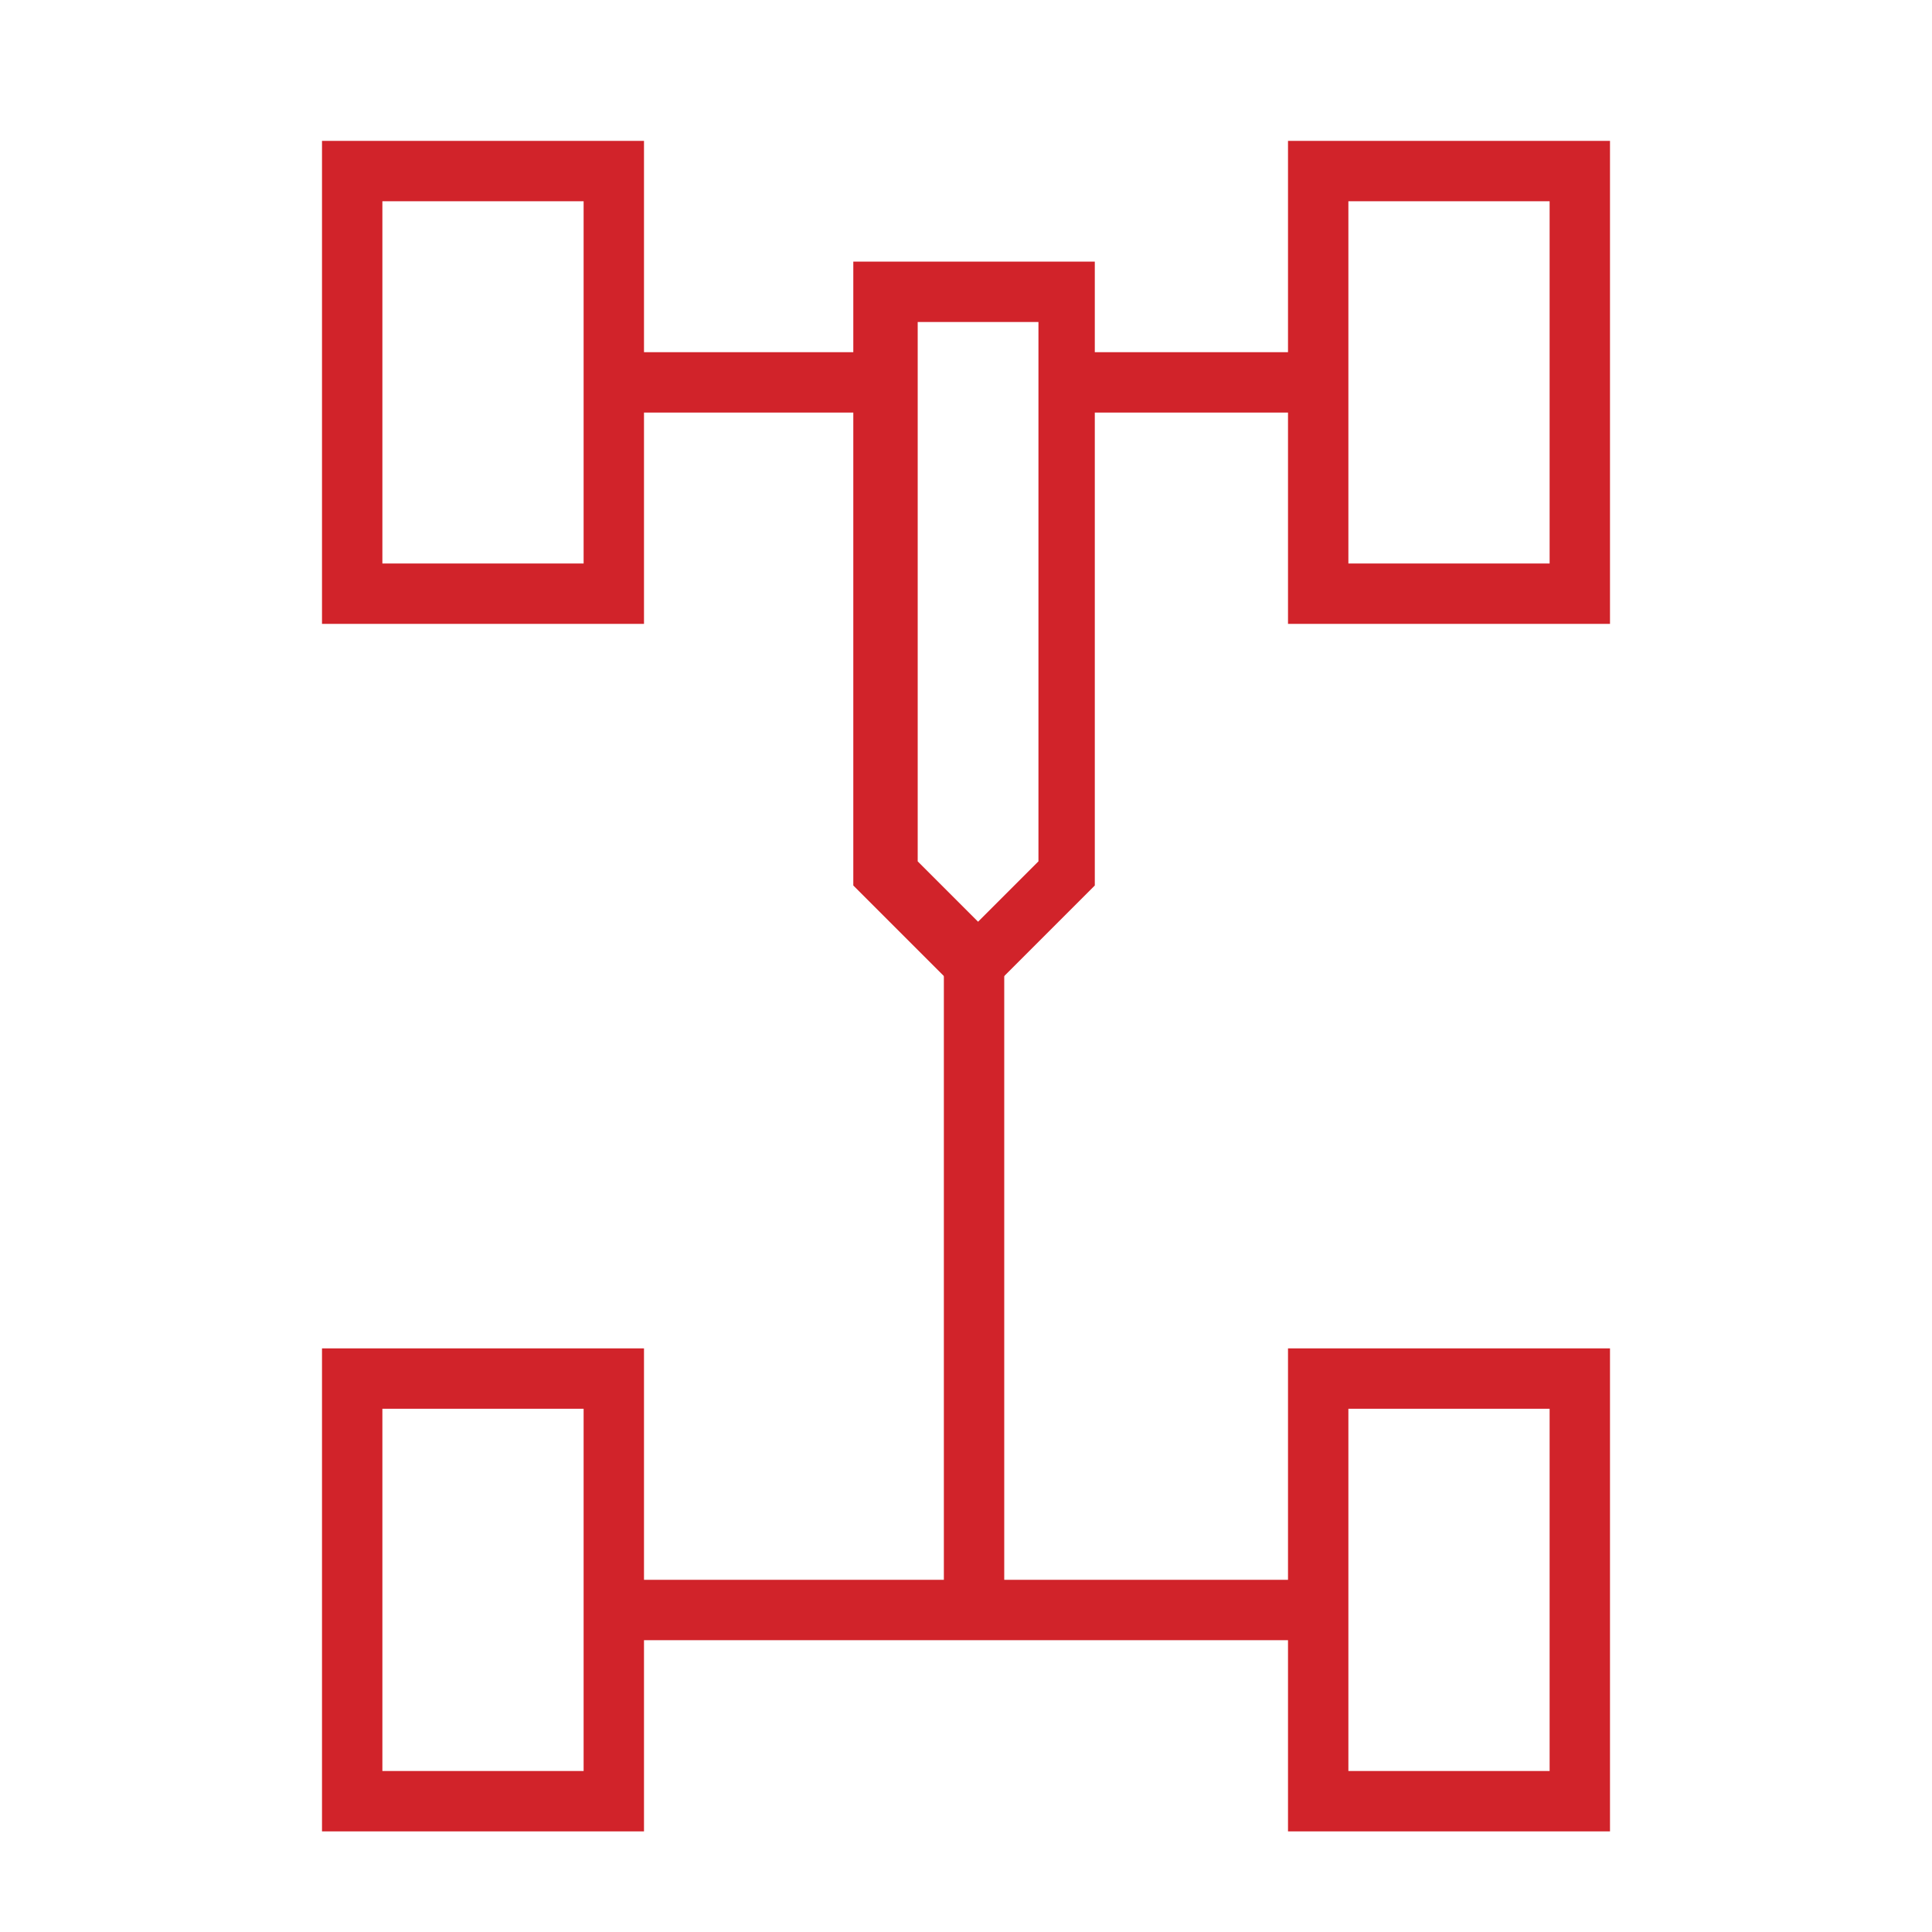
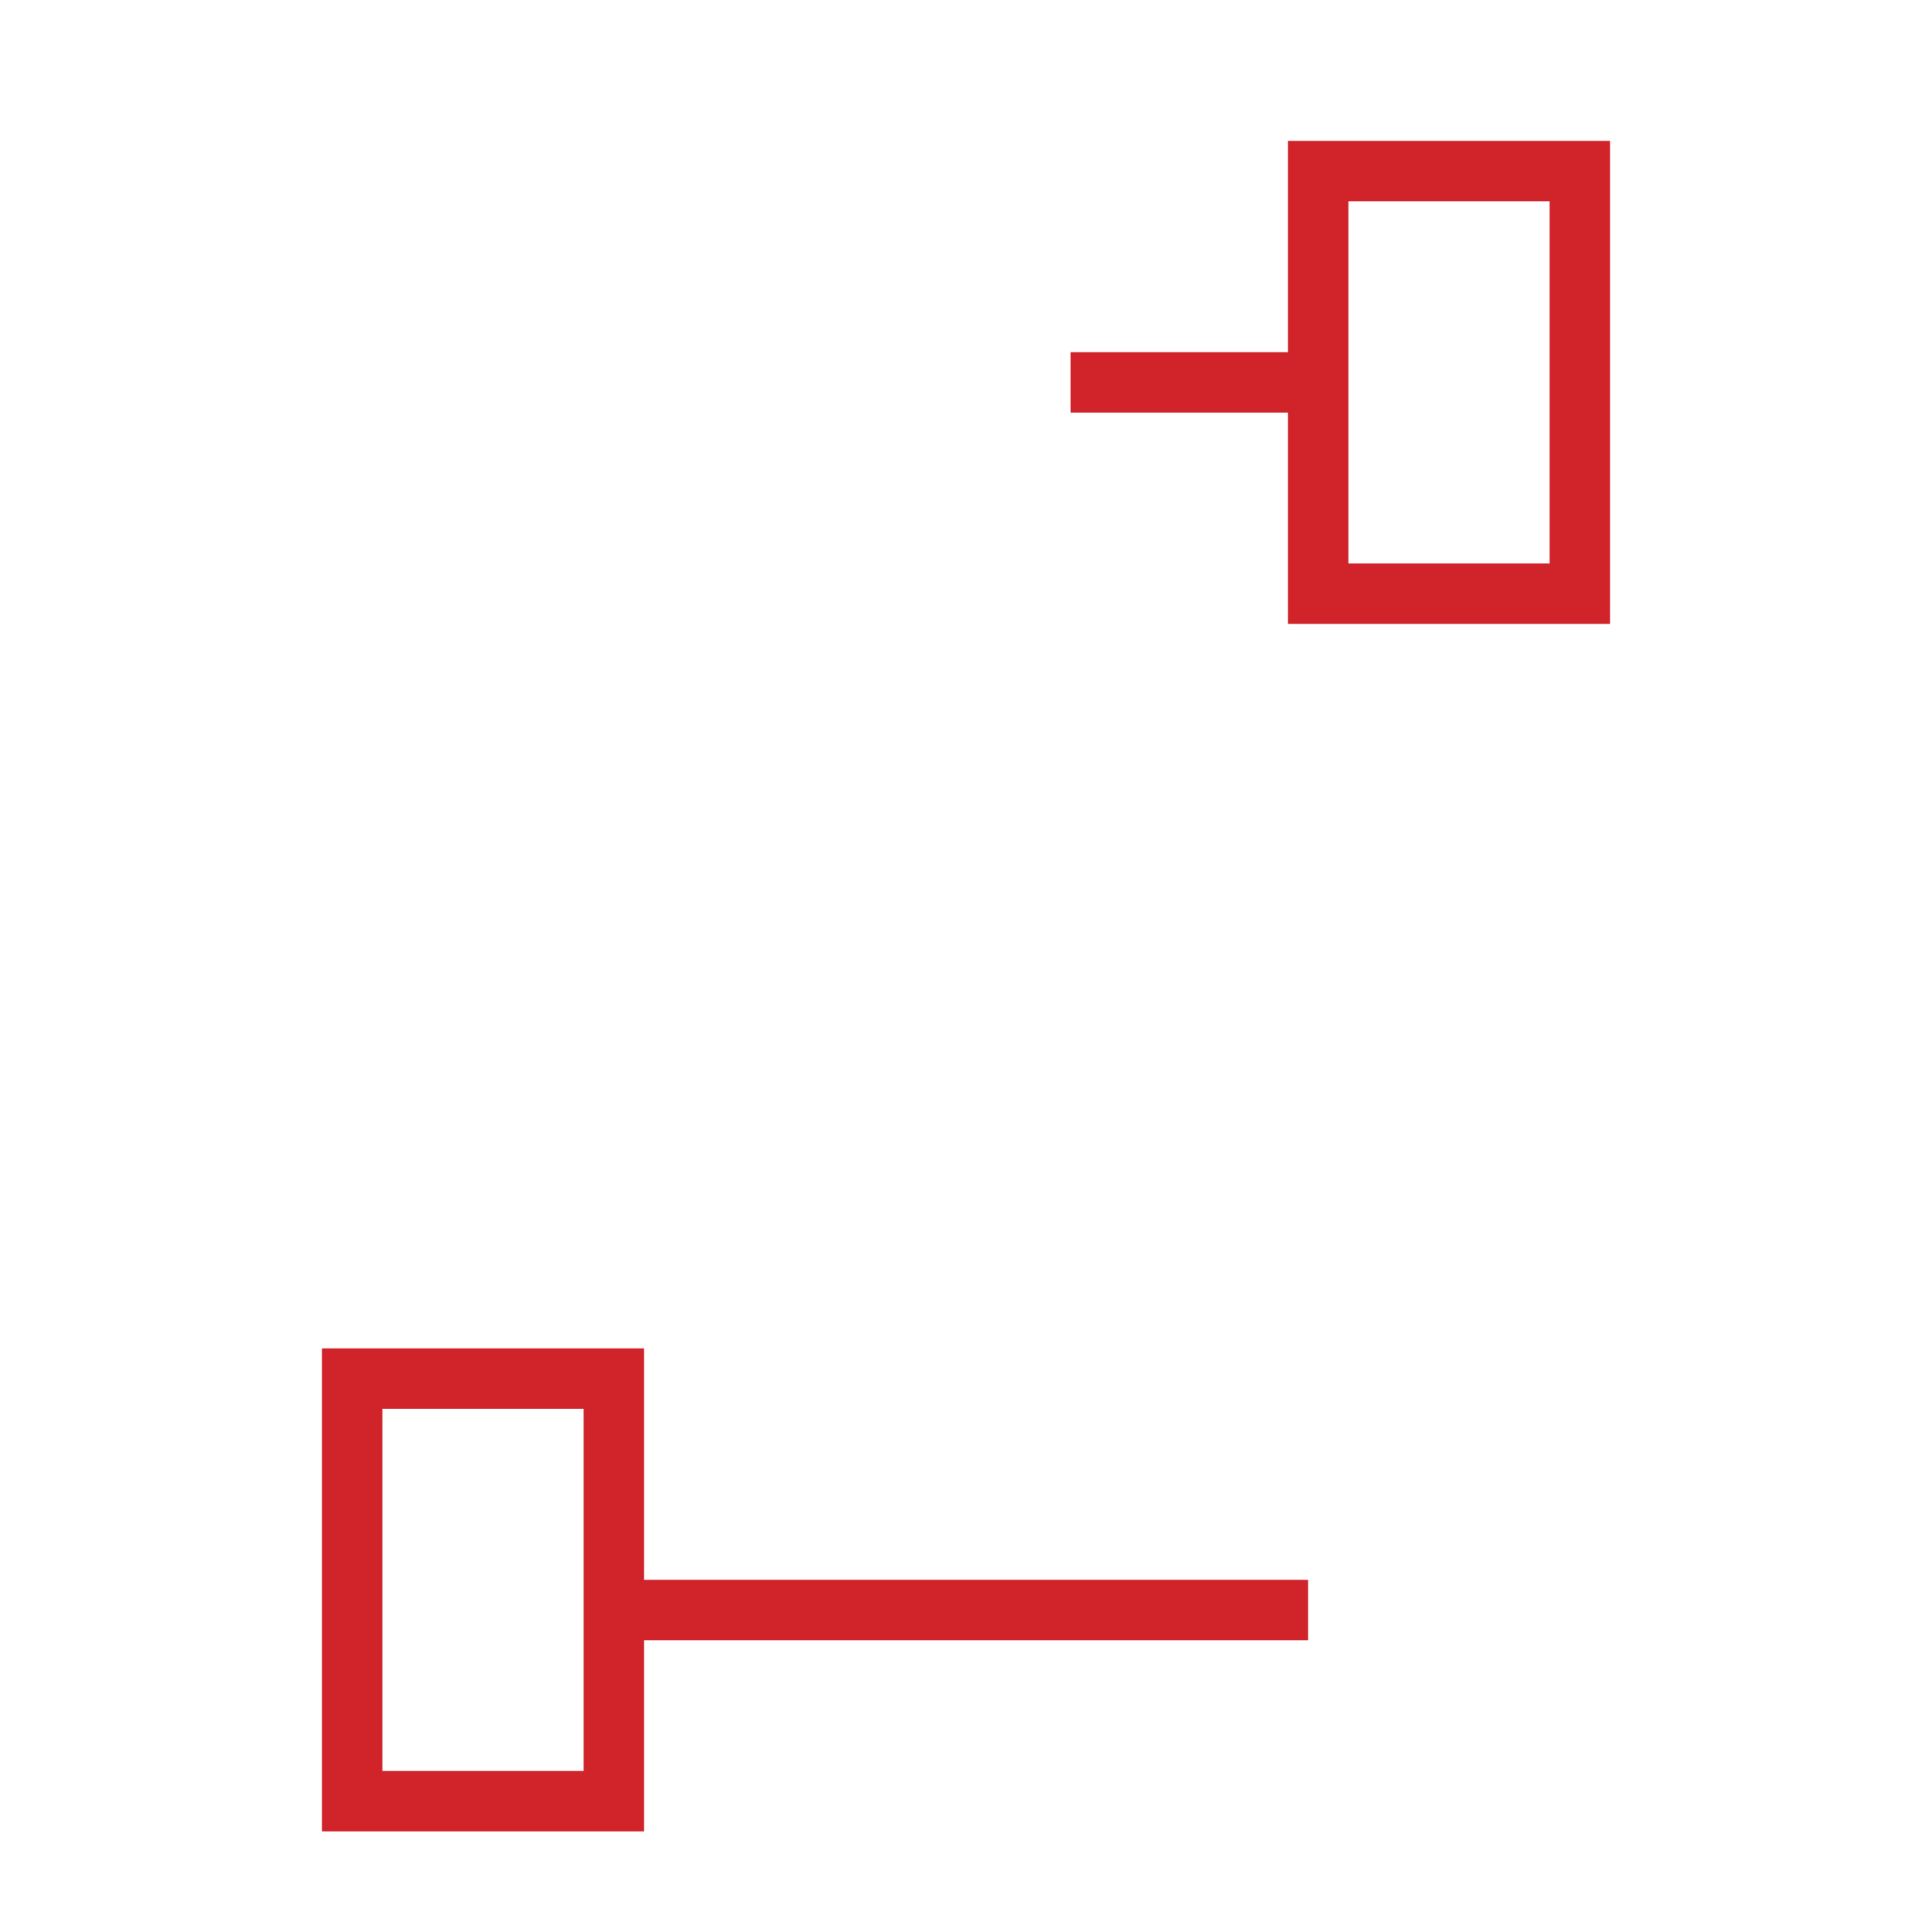
<svg xmlns="http://www.w3.org/2000/svg" width="48px" height="48px" viewBox="0 0 48 48">
  <title>Gruppo-movimento-centrale</title>
  <desc>Created with Sketch.</desc>
  <defs />
  <g id="Gruppo-movimento-centrale" stroke="none" stroke-width="1" fill="none" fill-rule="evenodd">
    <g transform="translate(8, 3)" id="Shape">
-       <path d="M17.8,5 L17.8,18.4 L16.3,19.9 L14.8,18.4 L14.8,5 L17.8,5 Z M19.2,3.5 L13.2,3.5 L13.2,19 L16.2,22 L19.2,19 L19.2,3.5 Z" fill="#D1232A" fill-rule="nonzero" />
-       <path d="M16.2,36.6 L16.2,21.1" stroke="#D1232A" stroke-width="1.5" />
      <path d="M7,37 L24.5,37" stroke="#D1232A" stroke-width="1.5" />
-       <path d="M7.5,6.5 L13.7,6.5" stroke="#D1232A" stroke-width="1.5" />
      <path d="M18.6,6.5 L25,6.5" stroke="#D1232A" stroke-width="1.5" />
-       <path d="M6.5,2 L6.5,11 L1.5,11 L1.5,2 L6.5,2 Z M8,0.5 L0,0.5 L0,12.5 L8,12.5 L8,0.5 Z" fill="#D1232A" fill-rule="nonzero" />
      <path d="M30.5,2 L30.5,11 L25.5,11 L25.5,2 L30.5,2 Z M32,0.5 L24,0.5 L24,12.5 L32,12.5 L32,0.5 Z" fill="#D1232A" fill-rule="nonzero" />
      <path d="M6.5,32 L6.5,41 L1.5,41 L1.5,32 L6.5,32 Z M8,30.5 L0,30.5 L0,42.5 L8,42.5 L8,30.5 Z" fill="#D1232A" fill-rule="nonzero" />
-       <path d="M30.5,32 L30.5,41 L25.5,41 L25.5,32 L30.5,32 Z M32,30.5 L24,30.5 L24,42.5 L32,42.5 L32,30.5 Z" fill="#D1232A" fill-rule="nonzero" />
    </g>
  </g>
</svg>